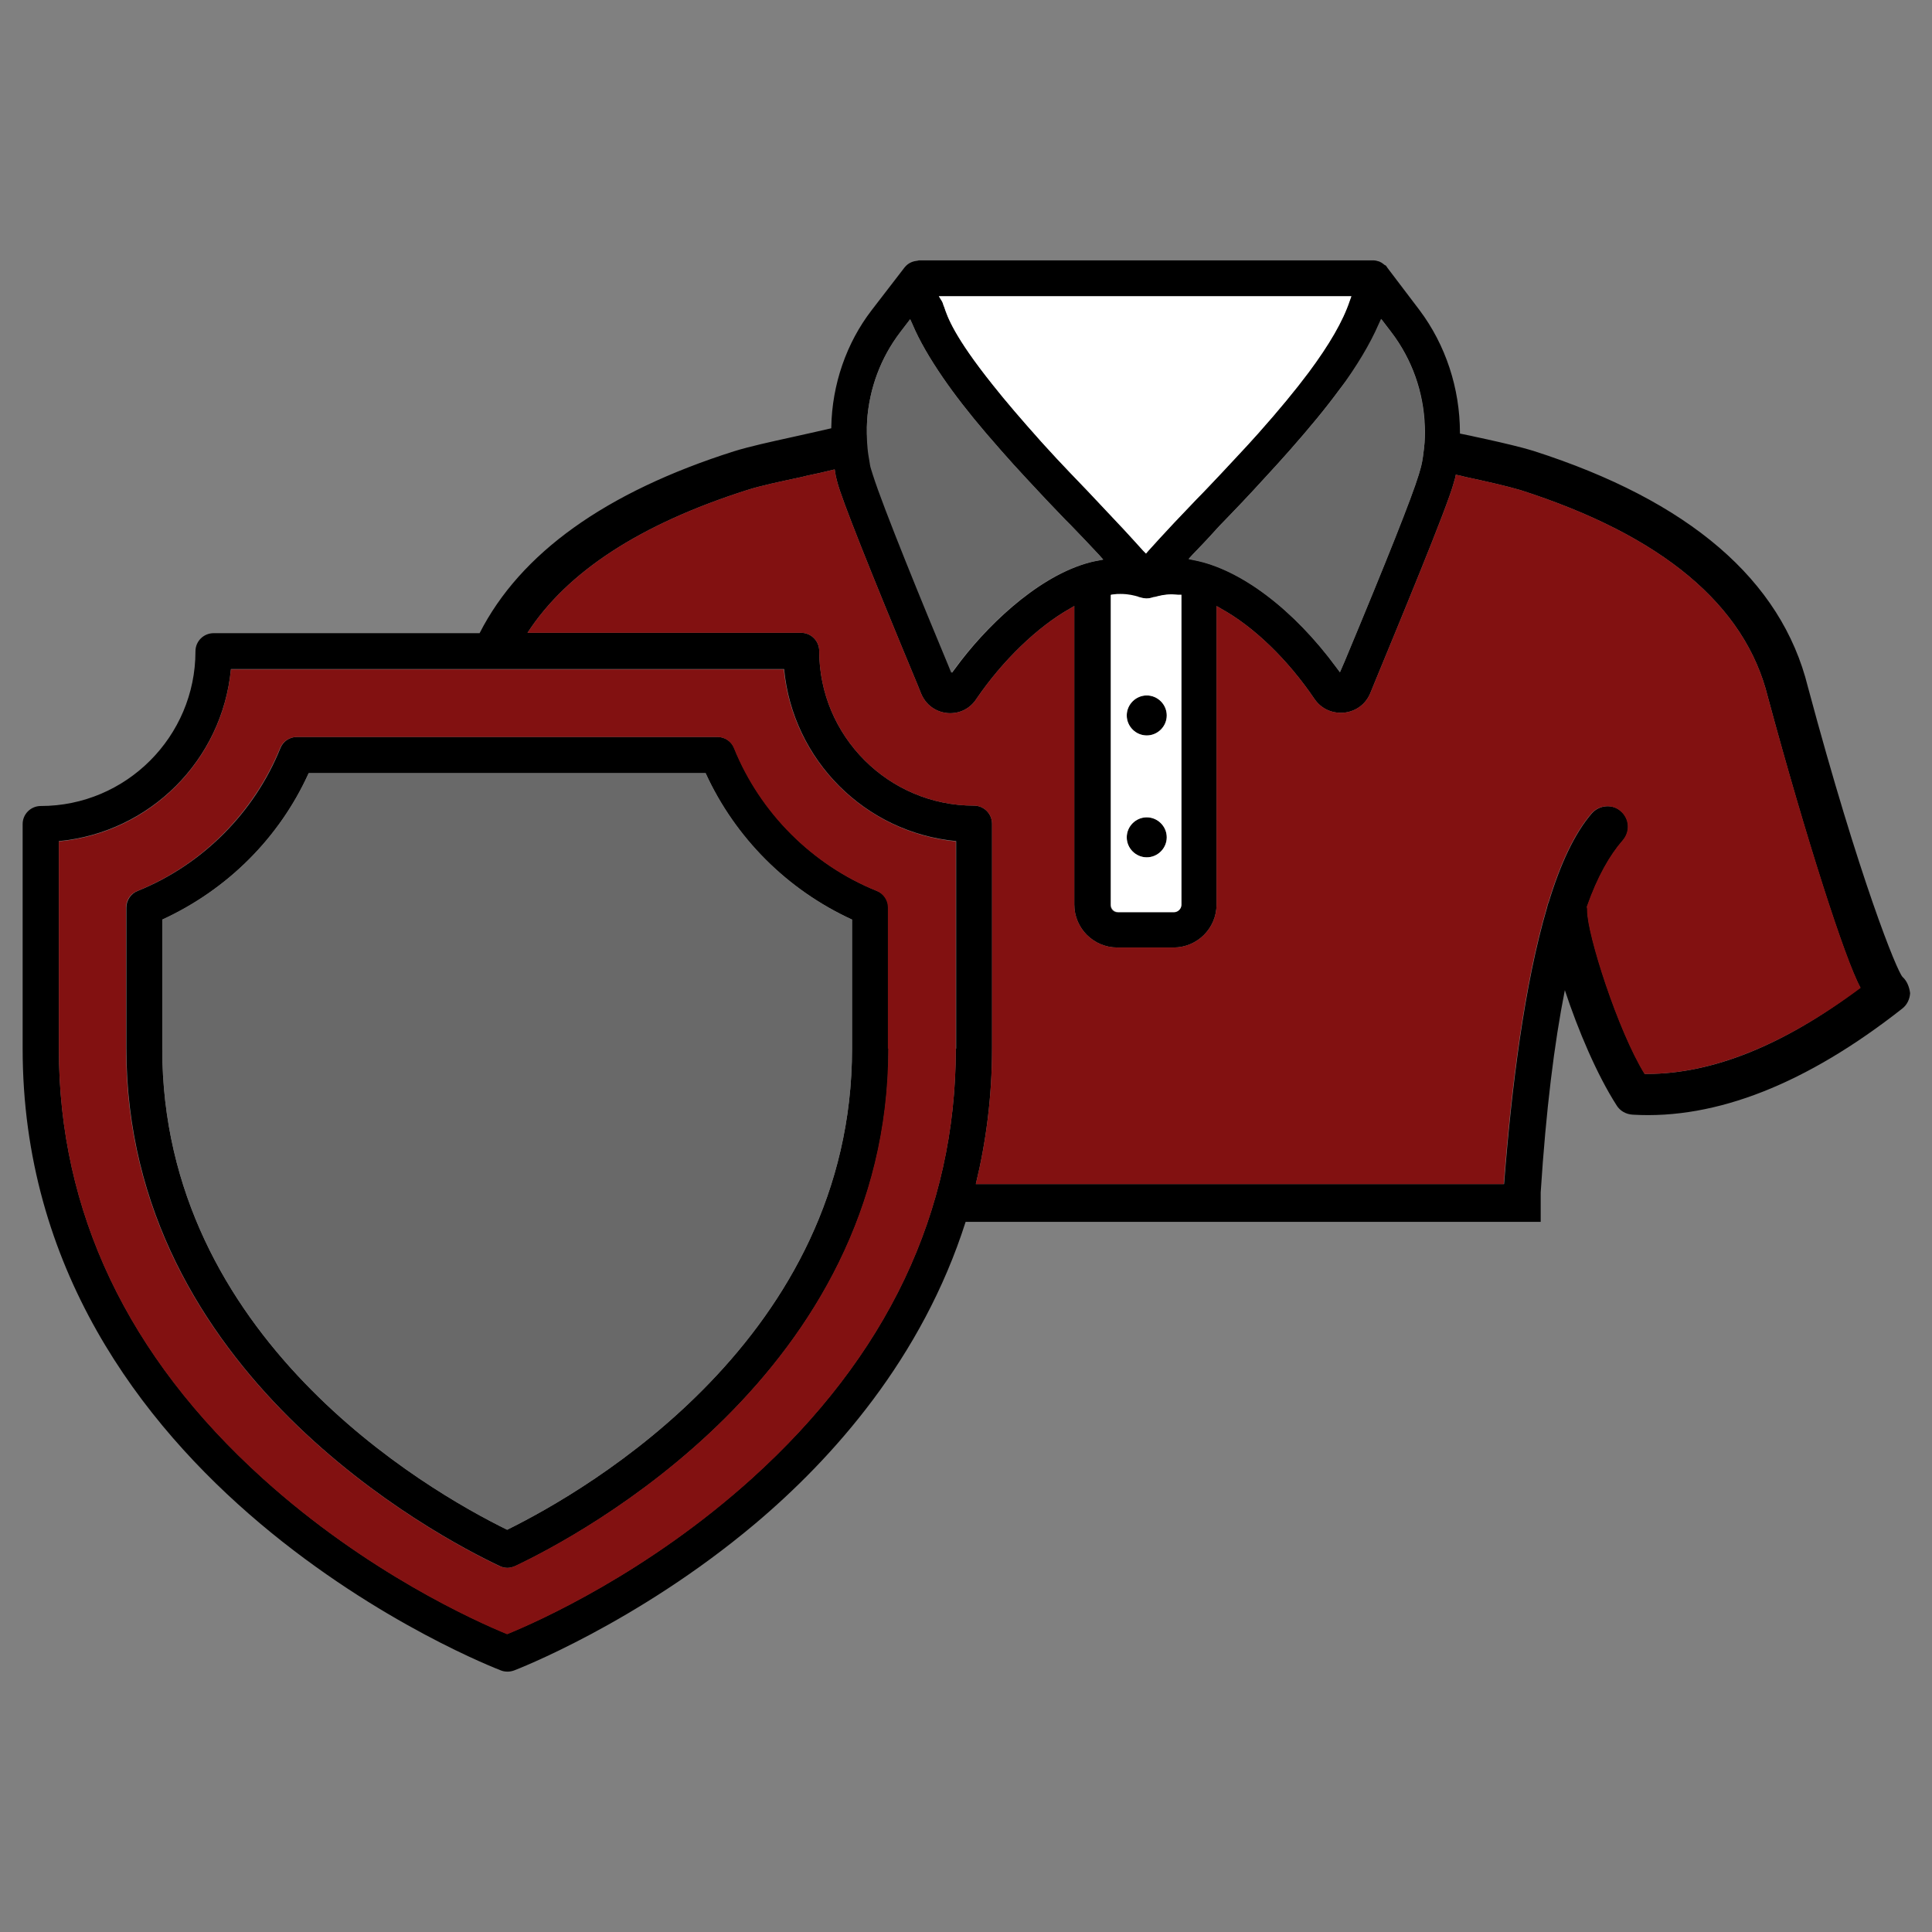
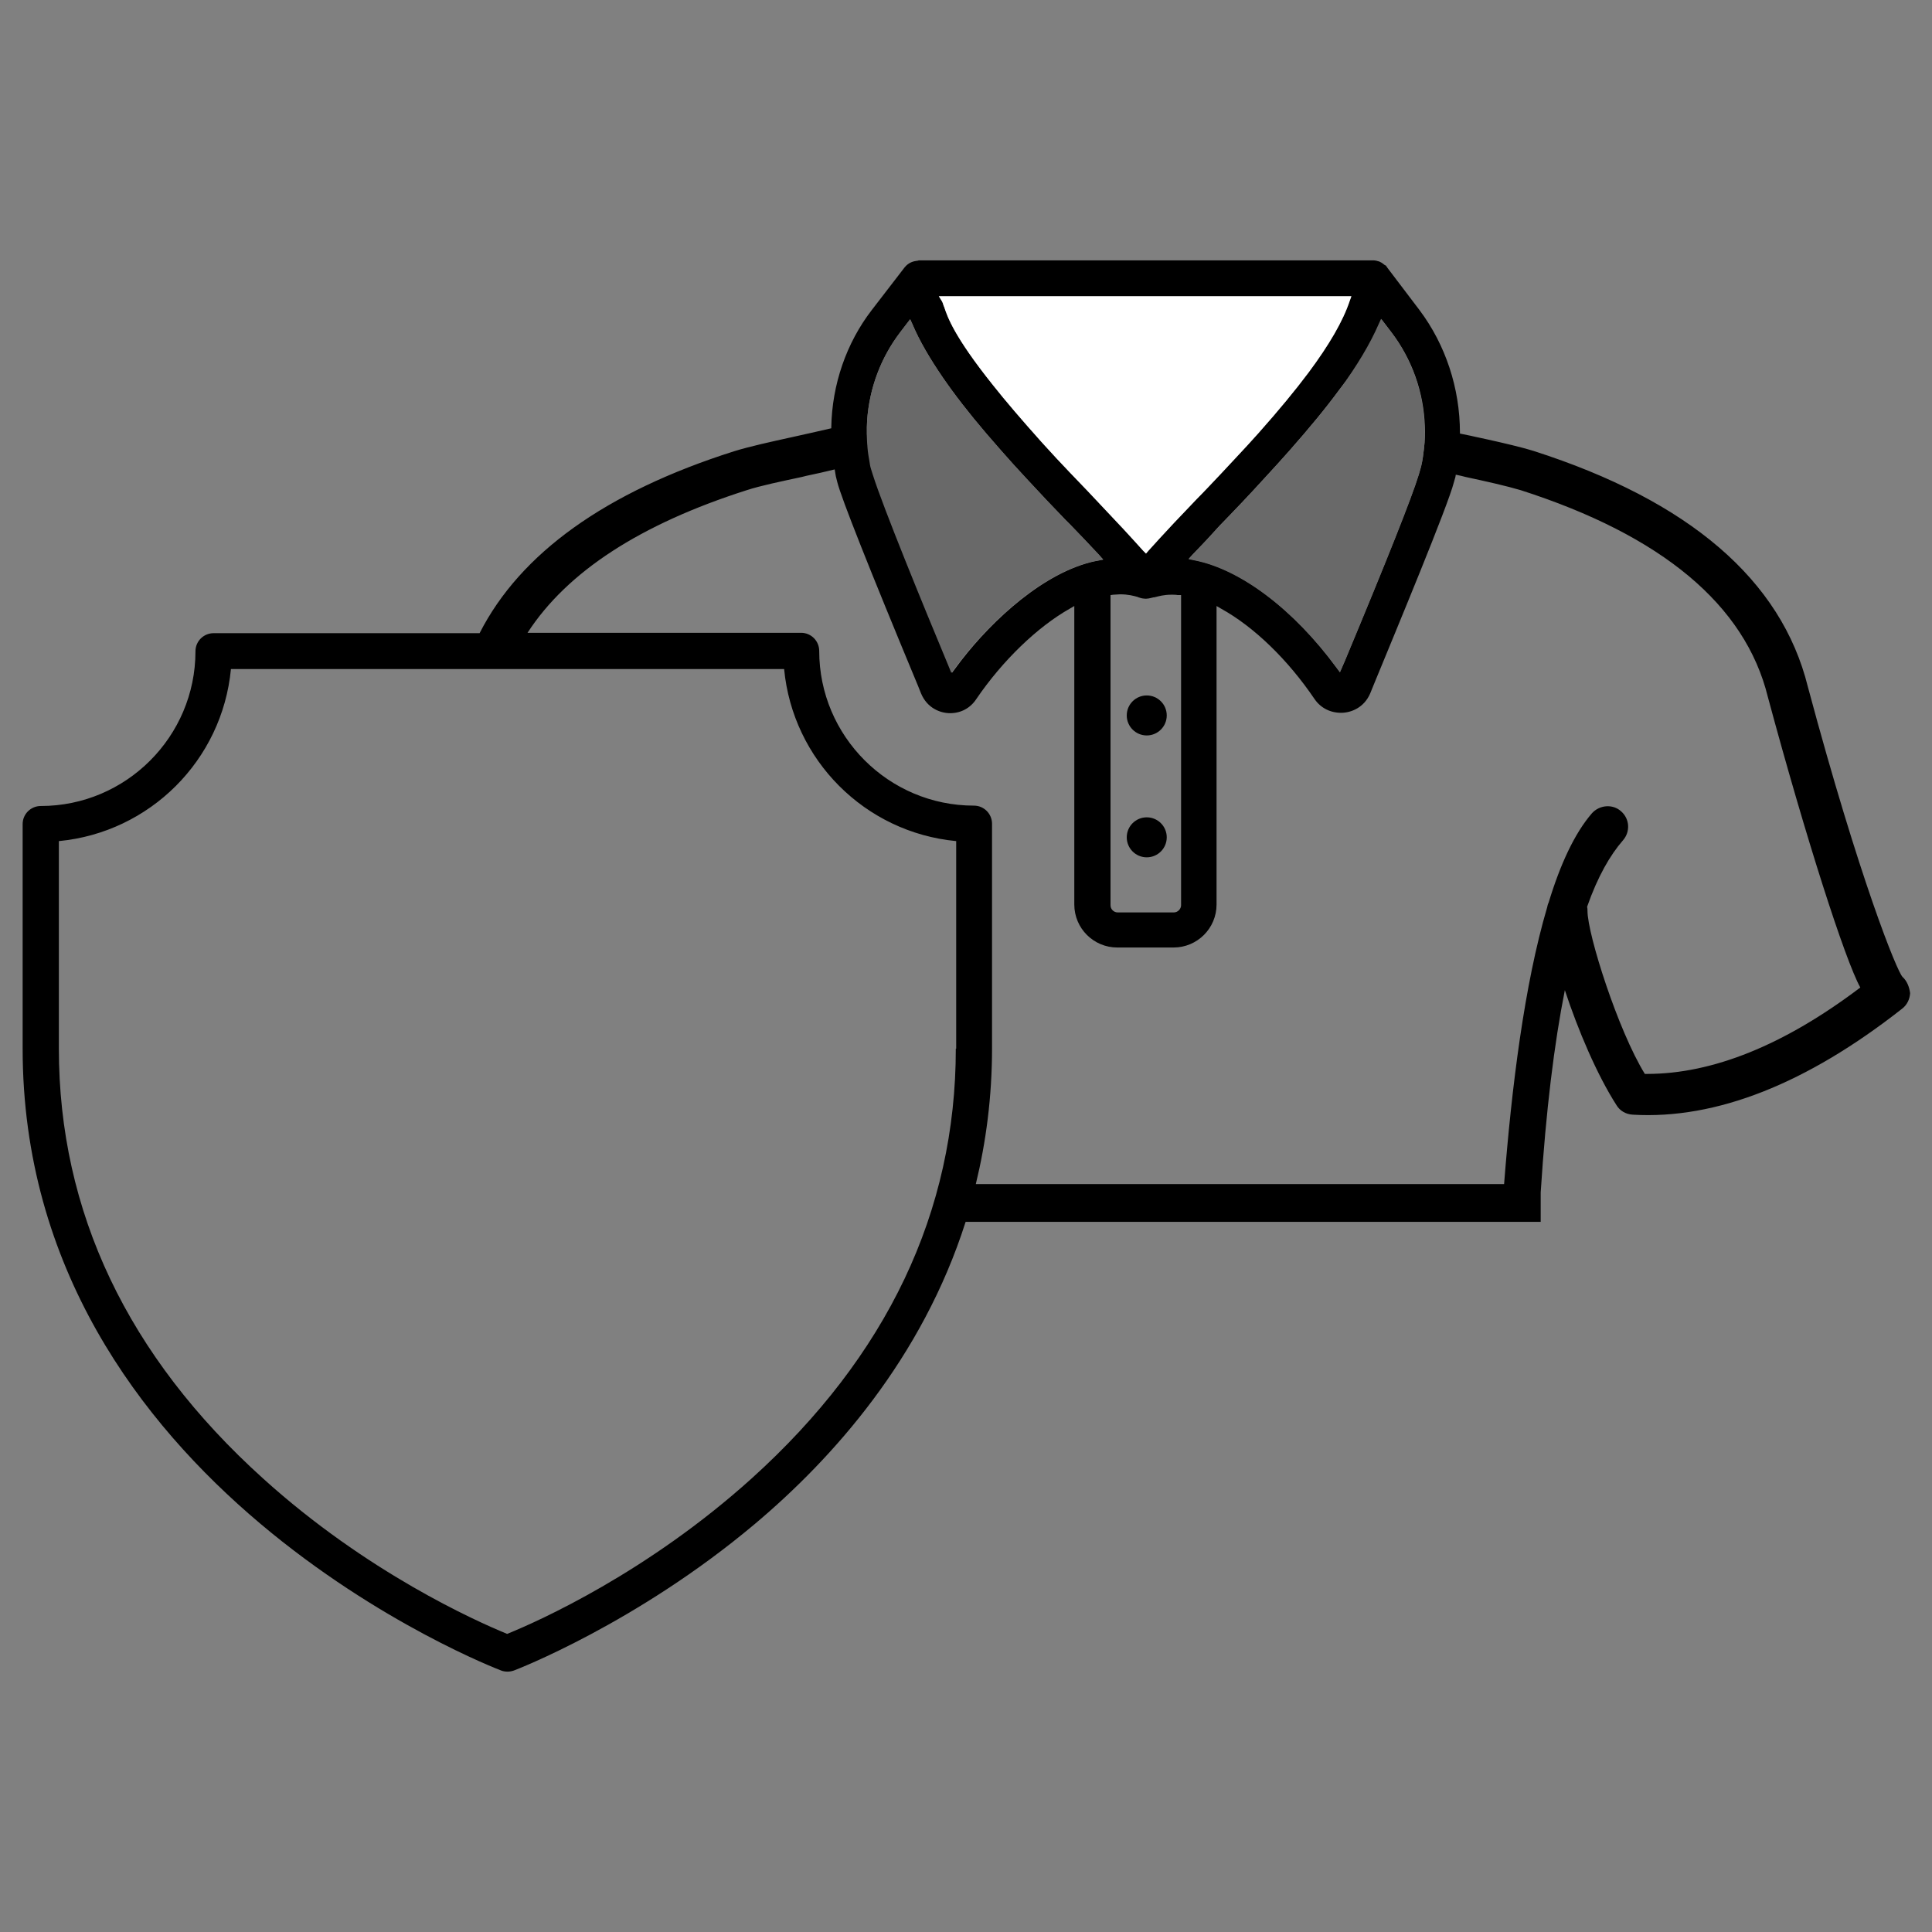
<svg xmlns="http://www.w3.org/2000/svg" xml:space="preserve" data-sanitized-enable-background="new 0 0 512 512" viewBox="0 0 512 512" y="0px" x="0px" id="Layer_1" version="1.1">
  <rect x="0" y="0" width="512" height="512" fill="#808080" stroke="none" />
  <g>
-     <path d="M232.4,236.1c-17.1-6.9-30.8-20.7-37.8-37.8c-0.7-1.8-2.5-3-4.4-3H78.7c-2,0-3.7,1.2-4.4,3c-6.9,17.1-20.7,30.9-37.8,37.8   c-1.8,0.7-3,2.5-3,4.4v37.4c0,86.1,82.4,129.3,98.9,137.1c0.6,0.3,1.3,0.5,2.1,0.5c0.7,0,1.4-0.2,2.1-0.5   c16.5-7.8,98.9-51.1,98.9-137.1v-37.4C235.4,238.5,234.2,236.8,232.4,236.1z M225.8,277.9c0,76.5-69.9,116.9-91.4,127.5   c-21.6-10.6-91.4-51-91.4-127.5v-34.2c17.2-7.9,31-21.6,38.8-38.8H187c7.8,17.2,21.6,30.9,38.8,38.8V277.9z" />
    <circle r="5.3" cy="221.9" cx="303.9" />
    <circle r="5.3" cy="189.6" cx="303.9" />
    <path d="M504.2,258.9c-1.4-1.3-11.4-25.8-25.1-76.9c-7-28.3-31.5-49.3-72.7-62.5c-0.9-0.3-1.8-0.5-2.8-0.8c-3.8-1-8.2-2-12.9-3   c-1.2-0.3-2.5-0.5-3.8-0.8v-0.2c0-11.8-3.8-23.3-10.7-32.5l-8.5-11.2l-0.2-0.3c0,0,0-0.1-0.1-0.1l-0.1-0.2l-0.2-0.1   c-0.1-0.1-0.2-0.1-0.2-0.1c-0.2-0.2-0.5-0.4-0.8-0.6c-0.2-0.1-0.4-0.2-0.6-0.3c-0.6-0.2-1.1-0.3-1.6-0.3l-0.4,0H243.7l-0.2,0   c-0.1,0-0.2,0.1-0.4,0.1c-0.9,0.1-2.3,0.4-3.4,1.8L231,82.2c-6.7,8.7-10.5,19.7-10.7,31v0.3c-3.5,0.8-7,1.6-10.2,2.3   c-5.9,1.3-11.4,2.5-15.6,3.8c-34,10.8-56.6,27-67.4,48.2H56.6c-2.6,0-4.8,2.1-4.8,4.8c0,22.6-18.4,41-41,41c-2.6,0-4.8,2.1-4.8,4.8   v59.5c0,116.3,125.5,164.3,126.8,164.8c0.5,0.2,1.1,0.3,1.7,0.3c0.6,0,1.1-0.1,1.7-0.3c0.3-0.1,32.4-12.4,63.8-38.8   c20.8-17.5,44.4-44,55.9-80.1h152.4V316c1.4-21.8,3.6-39.5,6.4-53.6c3.5,10.6,8.5,22.4,13.7,30.5c0.9,1.5,2.5,2.4,4.3,2.5   c22.1,1.3,46.1-8.2,71.4-28.1c1.3-1,2-2.5,2.1-4.1C506,261.6,505.4,260,504.2,258.9z M365.5,85.9l0.6-1.3l2.6,3.4   c5.5,7.2,8.6,15.9,8.9,25c0.1,1.9,0,3.8-0.2,5.6v0c-0.2,1.7-0.4,3.4-0.8,5l-0.6,2.1c-1.9,6.2-8.3,22.3-19.6,49.4l-1.3,3l-0.9-1.2   c-11.3-15.4-25.4-26.1-37.7-28.5l-1.5-0.3l1-1.1c1.6-1.7,3.4-3.5,5.1-5.4l2.1-2.3c3.9-4,7.9-8.2,11.9-12.6c2.3-2.5,4.6-5,6.7-7.4   c5.2-5.9,9.5-11.1,13.1-16C359.9,97,363.3,91.2,365.5,85.9z M358.1,78.6l-0.4,1.1c-1.8,5.4-5.4,11.6-10.9,19   c-3.6,4.8-7.8,9.9-13.4,16.2c-0.6,0.7-1.3,1.4-1.9,2.1l-1,1.1c-2.1,2.3-4.4,4.7-6.8,7.3c-2.2,2.3-4.4,4.7-6.6,6.9l-6,6.3   c-2.9,3.1-5,5.4-6.8,7.4l-0.6,0.7L303,146c-1.4-1.6-3.2-3.5-5.1-5.6c-3.1-3.3-6.5-6.9-9.6-10.2l-4.7-4.9c-2.6-2.7-4.8-5.1-6.8-7.3   c-0.4-0.4-0.7-0.8-1-1.1c-5-5.6-9.3-10.6-12.7-14.9c-10.3-12.9-12-18-12.9-20.7l-0.1-0.2c-0.2-0.6-0.3-1-0.5-1.3l-0.8-1.3H358.1z    M313,157.7v82.2c0,1-0.9,1.9-1.9,1.9h-14.9c-1,0-1.9-0.8-1.9-1.9v-82.2l0.8-0.1c0.6,0,1.2-0.1,1.7-0.1c2.2,0,3.6,0.4,4.7,0.7   l0.2,0.1c0.4,0.1,0.9,0.3,1.2,0.3c1.2,0.2,1.9-0.1,2.8-0.3l0.2,0c1.2-0.3,2.5-0.7,4.6-0.7c0.5,0,1.1,0,1.6,0.1L313,157.7z    M229.8,111.4c0.6-8.5,3.6-16.6,8.8-23.4l2.6-3.4l0.6,1.3c1.8,4.3,4.6,9.1,8.1,14.2c3.1,4.5,6.8,9.3,11.5,14.8   c1.3,1.5,2.7,3.1,4,4.6c2,2.3,4.2,4.7,6.7,7.4c3.5,3.8,7.1,7.6,10.3,10.9l1.3,1.3c2.7,2.8,5.3,5.5,7.7,8.1l1,1.1l-1.5,0.3   c-1.2,0.2-2.3,0.5-3.3,0.8c-13.4,4.1-26.6,17-34.4,27.7l-0.9,1.2l-0.9-2.2c-6.3-15.1-17.2-41.7-19.9-50.3c-0.2-0.7-0.4-1.2-0.5-1.6   c-0.2-0.6-0.3-1.3-0.4-2c-0.2-1.1-0.4-2.3-0.5-3.5C229.7,116.2,229.7,113.8,229.8,111.4z M253.3,277.9c0,43.2-18.2,81.5-54.1,113.9   c-27.6,24.9-56.4,37.8-64.8,41.2c-8.3-3.4-37.2-16.3-64.7-41.2c-35.9-32.4-54.1-70.7-54.1-113.9v-55c24.1-2.3,43.3-21.4,45.6-45.6   h146.6c2.3,24.1,21.4,43.3,45.6,45.6V277.9z M436.5,284.6h-0.6c-7.1-11.5-15.2-37-15.2-43.2c0-0.4,0-0.7-0.1-1.1v0   c2.8-8,6.1-13.7,9.5-17.6c2-2.3,1.8-5.7-0.5-7.7c-2.2-2-5.7-1.7-7.7,0.5c-4.6,5.3-8.4,13.5-11.5,23.7c-0.2,0.4-0.3,0.8-0.4,1.3   c0,0,0,0,0,0c-6,20.3-9.4,47.6-11.4,73.3H258.6c2.7-11.1,4.3-23.1,4.3-36v-59.5c0-2.6-2.1-4.8-4.8-4.8c-22.6,0-41-18.4-41-41   c0-2.6-2.1-4.8-4.8-4.8h-72.5c10.5-16.2,29.9-28.8,58.1-37.8c3.7-1.2,9-2.3,14.6-3.5c0.4-0.1,0.8-0.2,1.2-0.3   c2.5-0.5,5-1.1,7.5-1.7l0.3,1.8l0.4,1.6c1.1,4.3,8.3,22.5,21.4,54l0.8,2c1.6,3.8,5,5.2,7.7,5.2c2.8,0,5.3-1.3,6.9-3.7   c7-10.3,16.3-19.2,24.8-24l1.2-0.7v79.1c0,6.3,5.1,11.4,11.4,11.4h14.9c6.3,0,11.4-5.1,11.4-11.4v-79.1l1.2,0.7   c8.7,4.8,17.7,13.5,24.8,24c1.6,2.3,4.1,3.6,7,3.6c2.7,0,6.1-1.4,7.7-5.1l1.1-2.7c5.8-14.1,19.5-47,21.1-53.3l0.4-1.4l0.1-0.6   c0.5,0.1,0.9,0.2,1.4,0.3c0.4,0.1,0.8,0.2,1.2,0.3c5.6,1.2,10.9,2.4,14.6,3.5c37.4,12,59.5,30.4,65.5,54.8   c10.1,37.5,20.5,69.8,24.5,77C472.8,277,453.8,284.6,436.5,284.6z" />
    <path d="M377.4,118.7L377.4,118.7c-0.2,1.7-0.4,3.4-0.8,5l-0.6,2.1c-1.9,6.2-8.3,22.3-19.6,49.4l-1.3,3l-0.9-1.2   c-11.3-15.4-25.4-26.1-37.7-28.5l-1.5-0.3l1-1.1c1.6-1.7,3.4-3.5,5.1-5.4l2.1-2.3c3.9-4,7.9-8.2,11.9-12.6c2.3-2.5,4.6-5,6.7-7.4   c5.2-5.9,9.5-11.1,13.1-16c4.8-6.6,8.2-12.3,10.5-17.6l0.6-1.3l2.6,3.4c5.5,7.2,8.6,15.9,8.9,25   C377.6,114.9,377.6,116.8,377.4,118.7z" fill="#696969" />
    <path d="M358.1,78.6l-0.4,1.1c-1.8,5.4-5.4,11.6-10.9,19c-3.6,4.8-7.8,9.9-13.4,16.2c-0.6,0.7-1.3,1.4-1.9,2.1   l-1,1.1c-2.1,2.3-4.4,4.7-6.8,7.3c-2.2,2.3-4.4,4.7-6.6,6.9l-6,6.3c-2.9,3.1-5,5.4-6.8,7.4l-0.6,0.7L303,146   c-1.4-1.6-3.2-3.5-5.1-5.6c-3.1-3.3-6.5-6.9-9.6-10.2l-4.7-4.9c-2.6-2.7-4.8-5.1-6.8-7.3c-0.4-0.4-0.7-0.8-1-1.1   c-5-5.6-9.3-10.6-12.7-14.9c-10.3-12.9-12-18-12.9-20.7l-0.1-0.2c-0.2-0.6-0.3-1-0.5-1.3l-0.8-1.3H358.1z" fill="#FFFFFF" />
-     <path d="M312.2,157.6c-0.6,0-1.1-0.1-1.6-0.1c-2.1,0-3.4,0.4-4.6,0.7l-0.2,0c-0.9,0.3-1.6,0.5-2.8,0.3   c-0.4-0.1-0.8-0.2-1.2-0.3l-0.2-0.1c-1.1-0.3-2.5-0.7-4.7-0.7c-0.6,0-1.1,0-1.7,0.1l-0.8,0.1v82.2c0,1,0.8,1.9,1.9,1.9h14.9   c1,0,1.9-0.9,1.9-1.9v-82.2L312.2,157.6z M303.9,227.2c-2.9,0-5.3-2.4-5.3-5.3c0-2.9,2.4-5.3,5.3-5.3c2.9,0,5.3,2.4,5.3,5.3   C309.2,224.8,306.8,227.2,303.9,227.2z M303.9,194.9c-2.9,0-5.3-2.4-5.3-5.3c0-2.9,2.4-5.3,5.3-5.3c2.9,0,5.3,2.4,5.3,5.3   C309.2,192.5,306.8,194.9,303.9,194.9z" fill="#FFFFFF" />
    <path d="M292.2,148.3l-1.5,0.3c-1.2,0.2-2.3,0.5-3.3,0.8c-13.4,4.1-26.6,17-34.4,27.7l-0.9,1.2l-0.9-2.2   c-6.3-15.1-17.2-41.7-19.9-50.3c-0.2-0.7-0.4-1.2-0.5-1.6c-0.2-0.6-0.3-1.3-0.4-2c-0.2-1.1-0.4-2.3-0.5-3.5   c-0.2-2.4-0.3-4.9-0.1-7.3c0.6-8.5,3.6-16.6,8.8-23.4l2.6-3.4l0.6,1.3c1.8,4.3,4.6,9.1,8.1,14.2c3.1,4.5,6.8,9.3,11.5,14.8   c1.3,1.5,2.7,3.1,4,4.6c2,2.3,4.2,4.7,6.7,7.4c3.5,3.8,7.1,7.6,10.3,10.9l1.3,1.3c2.7,2.8,5.3,5.5,7.7,8.1L292.2,148.3z" fill="#696969" />
-     <path d="M493.1,261.8c-20.3,15.1-39.3,22.8-56.7,22.8h-0.6c-7.1-11.5-15.2-37-15.2-43.2c0-0.4,0-0.7-0.1-1.1v0   c2.8-8,6.1-13.7,9.5-17.6c2-2.3,1.8-5.7-0.5-7.7c-2.2-2-5.7-1.7-7.7,0.5c-4.6,5.3-8.4,13.5-11.5,23.7c-0.2,0.4-0.3,0.8-0.4,1.3   c0,0,0,0,0,0c-6,20.3-9.4,47.6-11.4,73.3H258.6c2.7-11.1,4.3-23.1,4.3-36v-59.5c0-2.6-2.1-4.8-4.8-4.8c-22.6,0-41-18.4-41-41   c0-2.6-2.1-4.8-4.8-4.8h-72.5c10.5-16.2,29.9-28.8,58.1-37.8c3.7-1.2,9-2.3,14.6-3.5c0.4-0.1,0.8-0.2,1.2-0.3   c2.5-0.5,5-1.1,7.5-1.7l0.3,1.8l0.4,1.6c1.1,4.3,8.3,22.5,21.4,54l0.8,2c1.6,3.8,5,5.2,7.7,5.2c2.8,0,5.3-1.3,6.9-3.7   c7-10.3,16.3-19.2,24.8-24l1.2-0.7v79.1c0,6.3,5.1,11.4,11.4,11.4h14.9c6.3,0,11.4-5.1,11.4-11.4v-79.1l1.2,0.7   c8.7,4.8,17.7,13.5,24.8,24c1.6,2.3,4.1,3.6,7,3.6c2.7,0,6.1-1.4,7.7-5.1l1.1-2.7c5.8-14.1,19.5-47,21.1-53.3l0.4-1.4l0.1-0.6   c0.5,0.1,0.9,0.2,1.4,0.3c0.4,0.1,0.8,0.2,1.2,0.3c5.6,1.2,10.9,2.4,14.6,3.5c37.4,12,59.5,30.4,65.5,54.8   C478.7,222.3,489.1,254.6,493.1,261.8z" fill="#821111" />
-     <path d="M207.7,177.4H61.2c-2.3,24.1-21.4,43.3-45.6,45.6v55c0,43.2,18.2,81.5,54.1,113.9   c27.6,24.9,56.4,37.8,64.7,41.2c8.3-3.4,37.2-16.3,64.8-41.2c35.9-32.4,54.1-70.7,54.1-113.9v-55   C229.2,220.6,210.1,201.5,207.7,177.4z M235.4,277.9c0,86.1-82.4,129.3-98.9,137.1c-0.6,0.3-1.3,0.5-2.1,0.5   c-0.7,0-1.4-0.2-2.1-0.5c-16.5-7.8-98.9-51.1-98.9-137.1v-37.4c0-2,1.2-3.7,3-4.4c17.1-6.9,30.8-20.7,37.8-37.8   c0.7-1.8,2.5-3,4.4-3h111.5c2,0,3.7,1.2,4.4,3c6.9,17.1,20.7,30.9,37.8,37.8c1.8,0.7,3,2.5,3,4.4V277.9z" fill="#821111" />
-     <path d="M225.8,243.7v34.2c0,76.5-69.9,116.9-91.4,127.5c-21.6-10.6-91.4-51-91.4-127.5v-34.2   c17.2-7.9,31-21.6,38.8-38.8H187C194.9,222,208.6,235.8,225.8,243.7z" fill="#696969" />
  </g>
</svg>